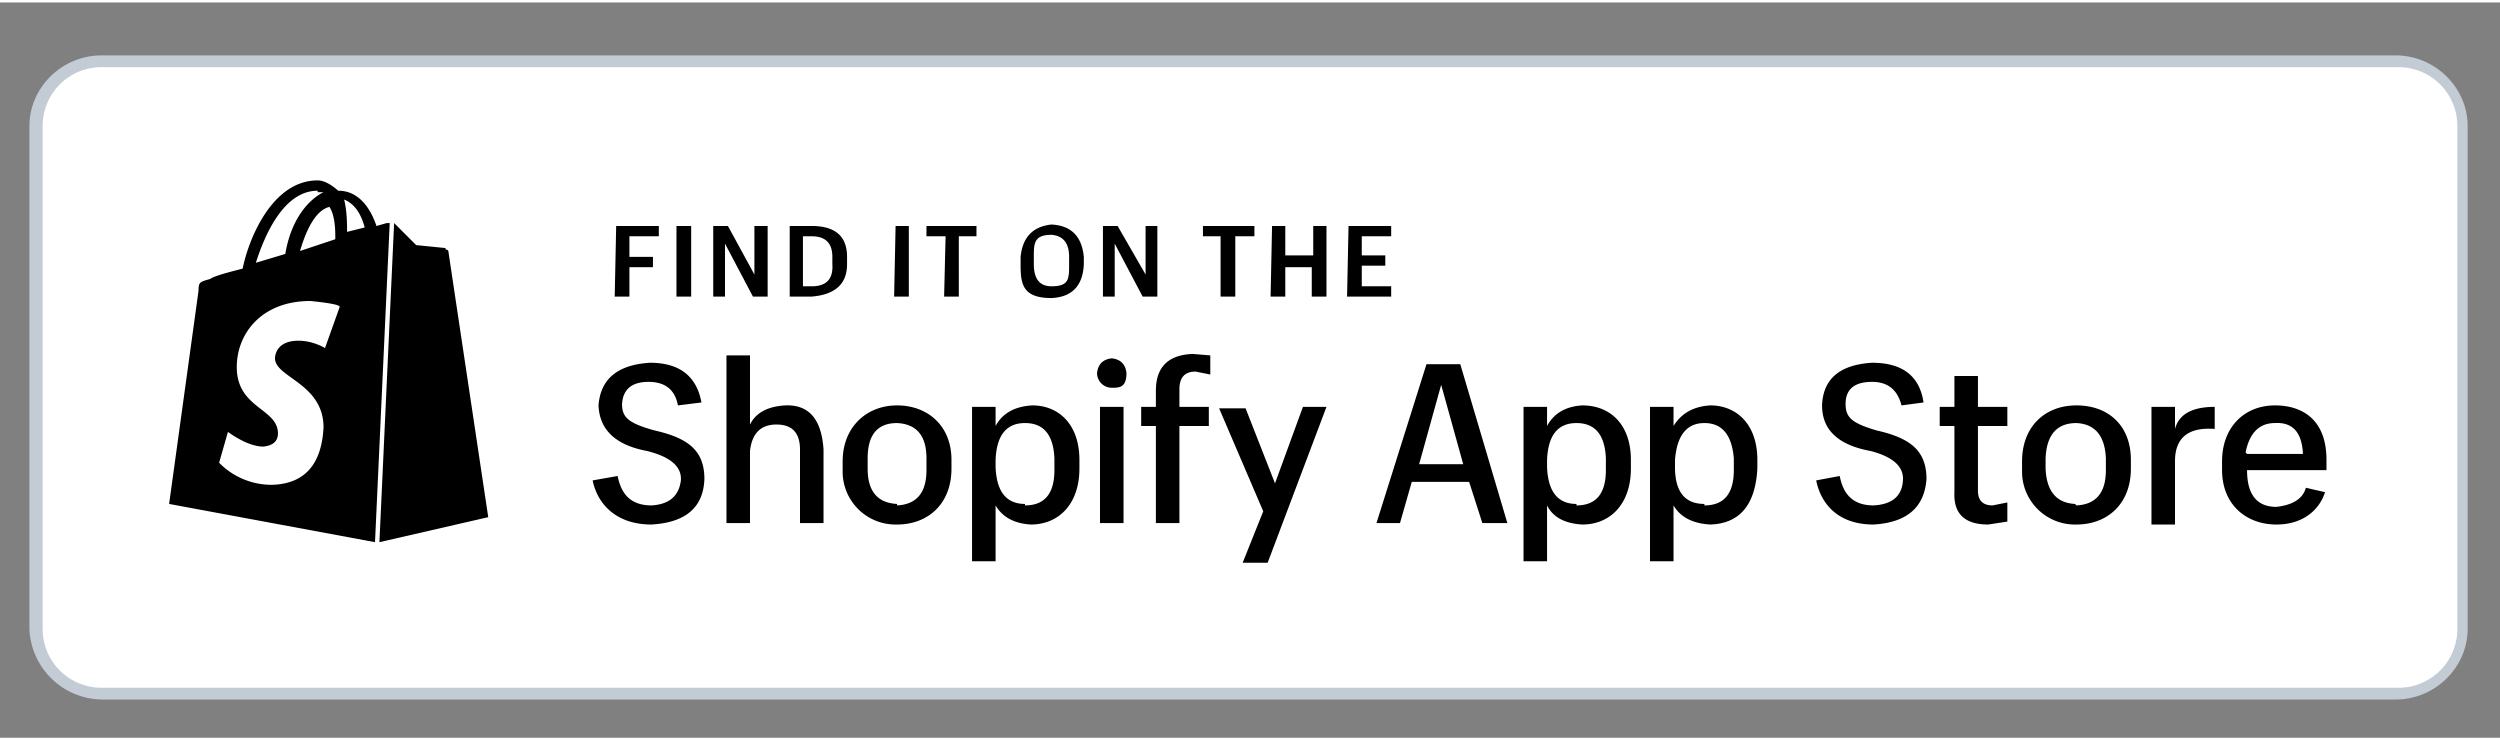
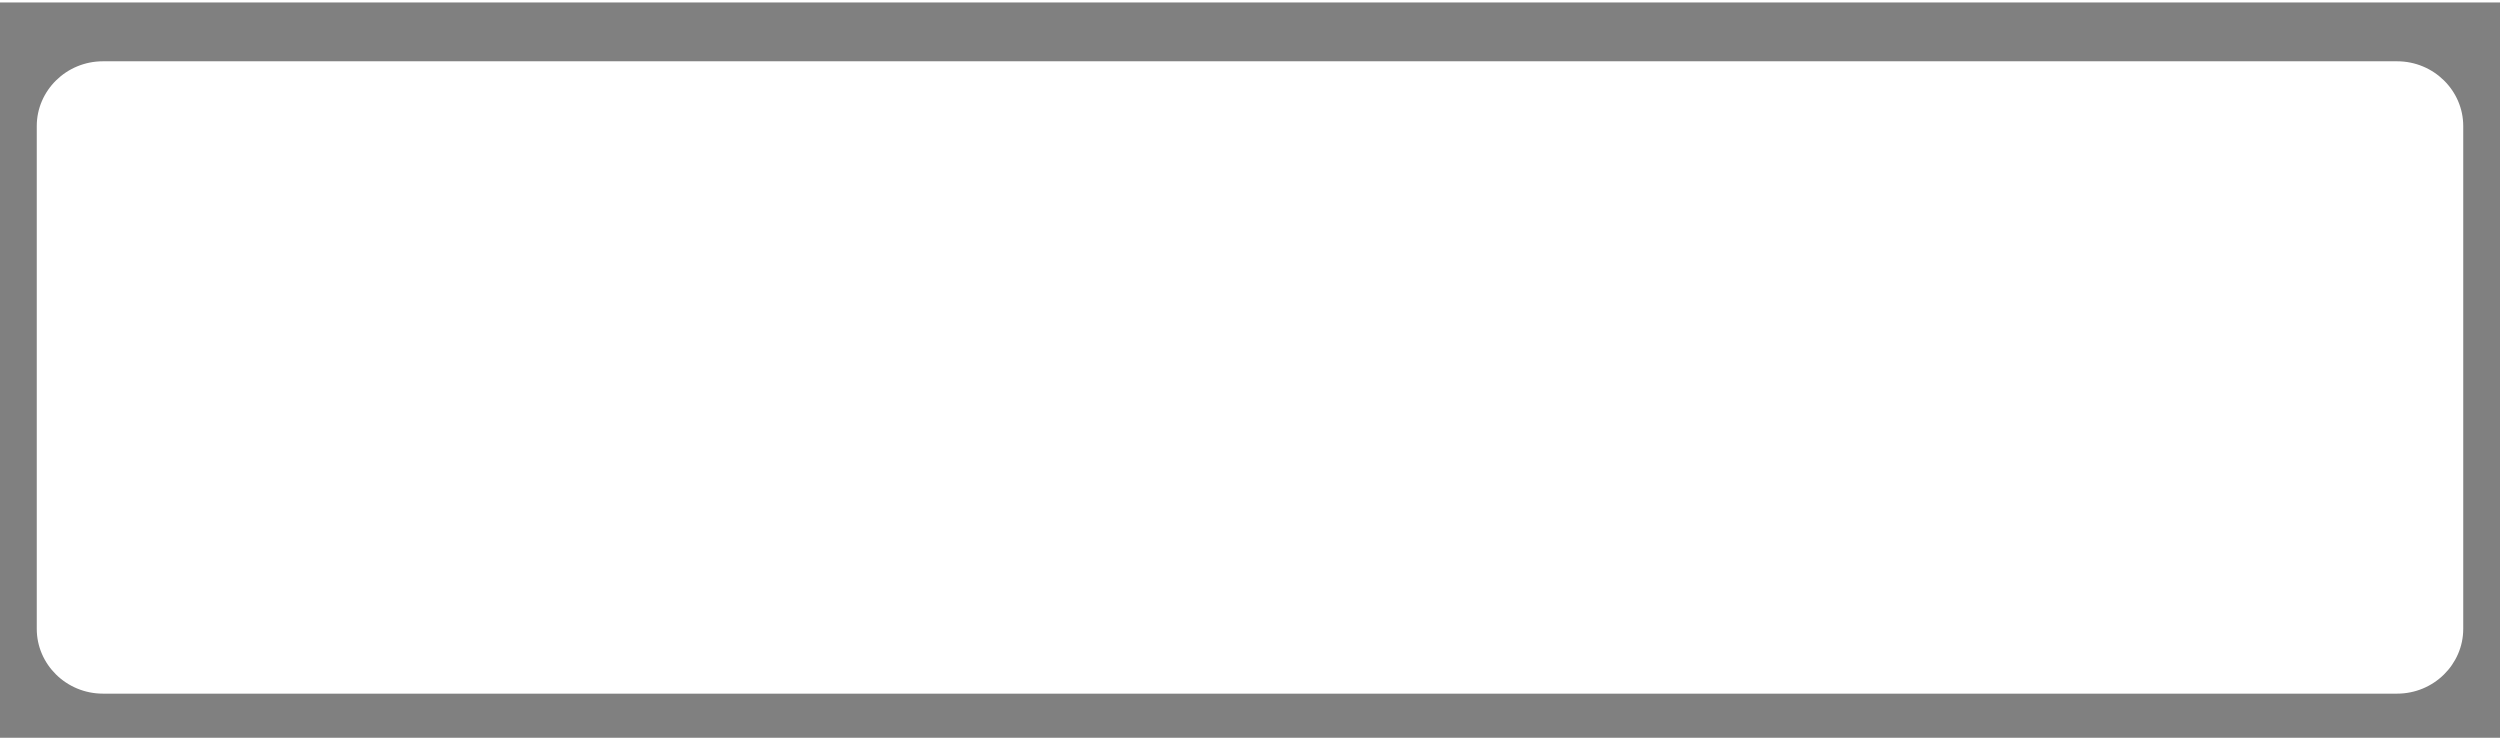
<svg xmlns="http://www.w3.org/2000/svg" xml:space="preserve" width="179" height="53" viewBox="0 0 170 50">
  <rect x="0" y="0" width="170" height="50" fill="#808080" stroke="none" />
  <path fill="#fff" d="M7 47c-2.5 0-4.5-2-4.5-4.4V8.4C2.5 6 4.5 4 7 4h156c2.5 0 4.5 2 4.5 4.4v34.2c0 2.4-2 4.4-4.5 4.4z" />
-   <path fill="#c3ccd4" d="M163 47.4H7A5 5 0 0 1 2 42.6V8.4c0-2.6 2.2-4.8 4.9-4.8h156c2.7 0 4.9 2.2 4.9 4.8v34.2c0 2.6-2.2 4.8-4.9 4.8M7 4.4a4 4 0 0 0-4.1 4v34.2a4 4 0 0 0 4 4H163a4 4 0 0 0 4.1-4V8.4a4 4 0 0 0-4-4z" />
-   <path d="m30.3 16.7-2-.2-1.4-1.4-.1-.1-1 21.7 7.4-1.7L30.5 17q0-.2-.2-.2M26.3 15l-.7.2c-.4-1.2-1.2-2.4-2.6-2.4q-.8-.7-1.4-.7c-3.1 0-4.7 4-5.1 6q-2 .5-2.2.7c-.7.2-.8.2-.8.8l-2 14.5 14 2.6 1-21.7zm-3.5 1v.1l-2.4.8q.8-2.7 2-3 .4.6.4 2m-1.2-3h.4c-1 .5-2.2 1.8-2.6 4.2l-2 .6c.6-1.9 1.9-4.9 4.2-4.9m.5 10.7s-.8-.5-1.8-.5c-1.5 0-1.6 1-1.6 1.2 0 1.3 3.3 1.7 3.3 4.7q-.2 3.8-3.5 3.9a5 5 0 0 1-3.6-1.5l.6-2.1s1.3 1 2.4 1q1-.1 1-.9c0-1.7-2.8-1.7-2.8-4.5 0-2.3 1.7-4.5 5-4.5q2 .2 2 .4zm1.5-7.9v-.2q0-1.2-.2-2 1 .4 1.4 1.9zM44.3 35.5c-2.5 0-3.7-1.5-4-3l1.7-.3c.2 1 .7 2 2.3 2q1.8-.1 2-1.7.1-1.4-2.3-2-3.2-.6-3.3-3.1.2-2.7 3.5-2.9 3 0 3.5 2.7l-1.6.2q-.3-1.6-2-1.6t-1.8 1.5c0 .9.4 1.3 2.2 1.8 2.2.5 3.4 1.3 3.4 3.3q-.1 2.9-3.6 3.1M49.4 24H51v4.7q.6-1.2 2.4-1.3 2.4-.1 2.6 3v5h-1.6v-5q0-1.7-1.6-1.7T51 30.5v4.9h-1.6zM57.3 31.2c0-2.3 1.6-3.8 3.7-3.8s3.7 1.4 3.7 3.7v.6c0 2.4-1.6 3.8-3.7 3.8a3.6 3.6 0 0 1-3.7-3.7zm3.7 3q2-.1 2-2.4V31q0-2.3-2-2.4-2 0-2 2.4v.7q0 2.3 2 2.4M67.7 27.5v1.3q.7-1.3 2.5-1.4c1.8 0 3.2 1.3 3.2 3.7v.6c0 2.4-1.4 3.8-3.3 3.8q-1.7-.1-2.4-1.3V38h-1.6V27.5zm2 6.7q2 0 2-2.4V31q-.1-2.4-2-2.4t-2 2.5v.5q.1 2.5 2 2.5M74.6 25.2q.1-.9 1-1 .9.1 1 1c0 1-.5 1-1 1a1 1 0 0 1-1-1m.2 2.3h1.6v7.9h-1.6zM78.6 28.8h-1v-1.3h1v-1.1q0-2.4 2.5-2.5l1.2.1v1.3l-1-.2q-1.1 0-1.1 1.2v1.2h2v1.3h-2v6.6h-1.6zM86.7 32.7l1.9-5.2h1.6l-4 10.6h-1.7l1.4-3.5-3-7h1.8zM99.9 32.6H96l-.8 2.8h-1.6L97 24.6h2.3l3.2 10.8h-1.7zm-3.4-1.2h3L98 26zM105.2 27.5v1.3q.7-1.3 2.4-1.4c1.9 0 3.3 1.3 3.3 3.7v.6c0 2.4-1.4 3.8-3.3 3.8q-1.8-.1-2.4-1.3V38h-1.6V27.5zm2 6.7q2 0 2-2.4V31q-.1-2.4-2-2.4t-2 2.5v.5q.1 2.5 2 2.5M113.8 27.5v1.3q.8-1.3 2.5-1.4c1.8 0 3.2 1.3 3.2 3.7v.6q-.2 3.7-3.2 3.8-1.8-.1-2.5-1.3V38h-1.6V27.5zm2.1 6.7q2 0 2-2.4V31q-.2-2.4-2-2.4t-2 2.5v.5q0 2.5 2 2.5M127.4 35.5c-2.5 0-3.6-1.5-3.9-3l1.6-.3c.2 1 .7 2 2.3 2q1.9-.1 2-1.7.1-1.4-2.2-2-3.3-.6-3.3-3.1.1-2.7 3.4-2.9 3.1 0 3.5 2.7l-1.5.2q-.4-1.6-2-1.6-1.8 0-1.8 1.5c0 .9.4 1.3 2.1 1.8 2.2.5 3.4 1.3 3.4 3.3q-.2 2.9-3.6 3.1M134.5 25.4v2.1h2v1.3h-2v4.4q0 1 1 1l1-.2v1.3l-1.3.2q-2.4 0-2.3-2.2v-4.5h-1v-1.3h1v-2.1zM137.5 31.2c0-2.3 1.5-3.8 3.7-3.8s3.7 1.4 3.7 3.7v.6c0 2.4-1.6 3.8-3.7 3.8a3.6 3.6 0 0 1-3.7-3.7zm3.7 3q2-.1 2-2.4V31q-.1-2.3-2-2.4-2 0-2.1 2.4v.7q.1 2.3 2 2.4M146.3 27.5h1.6V29q.4-1.5 2.7-1.5V29q-2.7-.2-2.7 2.2v4.3h-1.6zM154.8 35.5c-2.1 0-3.7-1.4-3.7-3.7v-.6c0-2.3 1.5-3.8 3.6-3.8 1.9 0 3.5 1 3.5 3.7v.7h-5.4q0 2.5 2 2.5 1.7-.2 2-1.3l1.3.3c-.3 1-1.3 2.2-3.3 2.2m-2-4.8h3.8q-.1-2.2-1.9-2.1-1.6 0-2 2M41.9 15.2h2.9v.7h-2v1.4h1.6v.7h-1.6v2h-1zM46 15.2h1V20h-1zM48.5 15.2h1l1.8 3.3v-3.3h.9V20h-1l-1.9-3.6V20h-.8zM55.2 15.2q2.4 0 2.4 2.1v.5q0 2-2.4 2.2h-1.5v-4.8zm-.6.7v3.4h.6q1.5 0 1.4-1.5v-.5q0-1.4-1.4-1.4zM60.9 15.2h.9V20h-1zM64.3 15.9H63v-.7h3.4v.7h-1.2V20h-1zM69.4 17.8v-.5q.2-2 2.1-2.2 2 .1 2.2 2.2v.5q-.1 2.2-2.2 2.3c-2 0-2.1-1-2.1-2.3m3.3 0v-.5q0-1.4-1.2-1.5c-1.2 0-1.2.6-1.2 1.5v.5q0 1.5 1.2 1.5c1.2 0 1.2-.5 1.2-1.5M75 15.2h1l1.9 3.3v-3.3h.8V20h-1l-1.9-3.6V20H75zM83 15.9h-1.2v-.7h3.5v.7H84V20h-1zM86.5 15.2h.9v2h1.9v-2h.9V20h-1v-2h-1.8v2h-1zM91.7 15.2h2.9v.7h-2v1.3h1.6v.7h-1.6v1.4h2v.7h-3z" />
</svg>